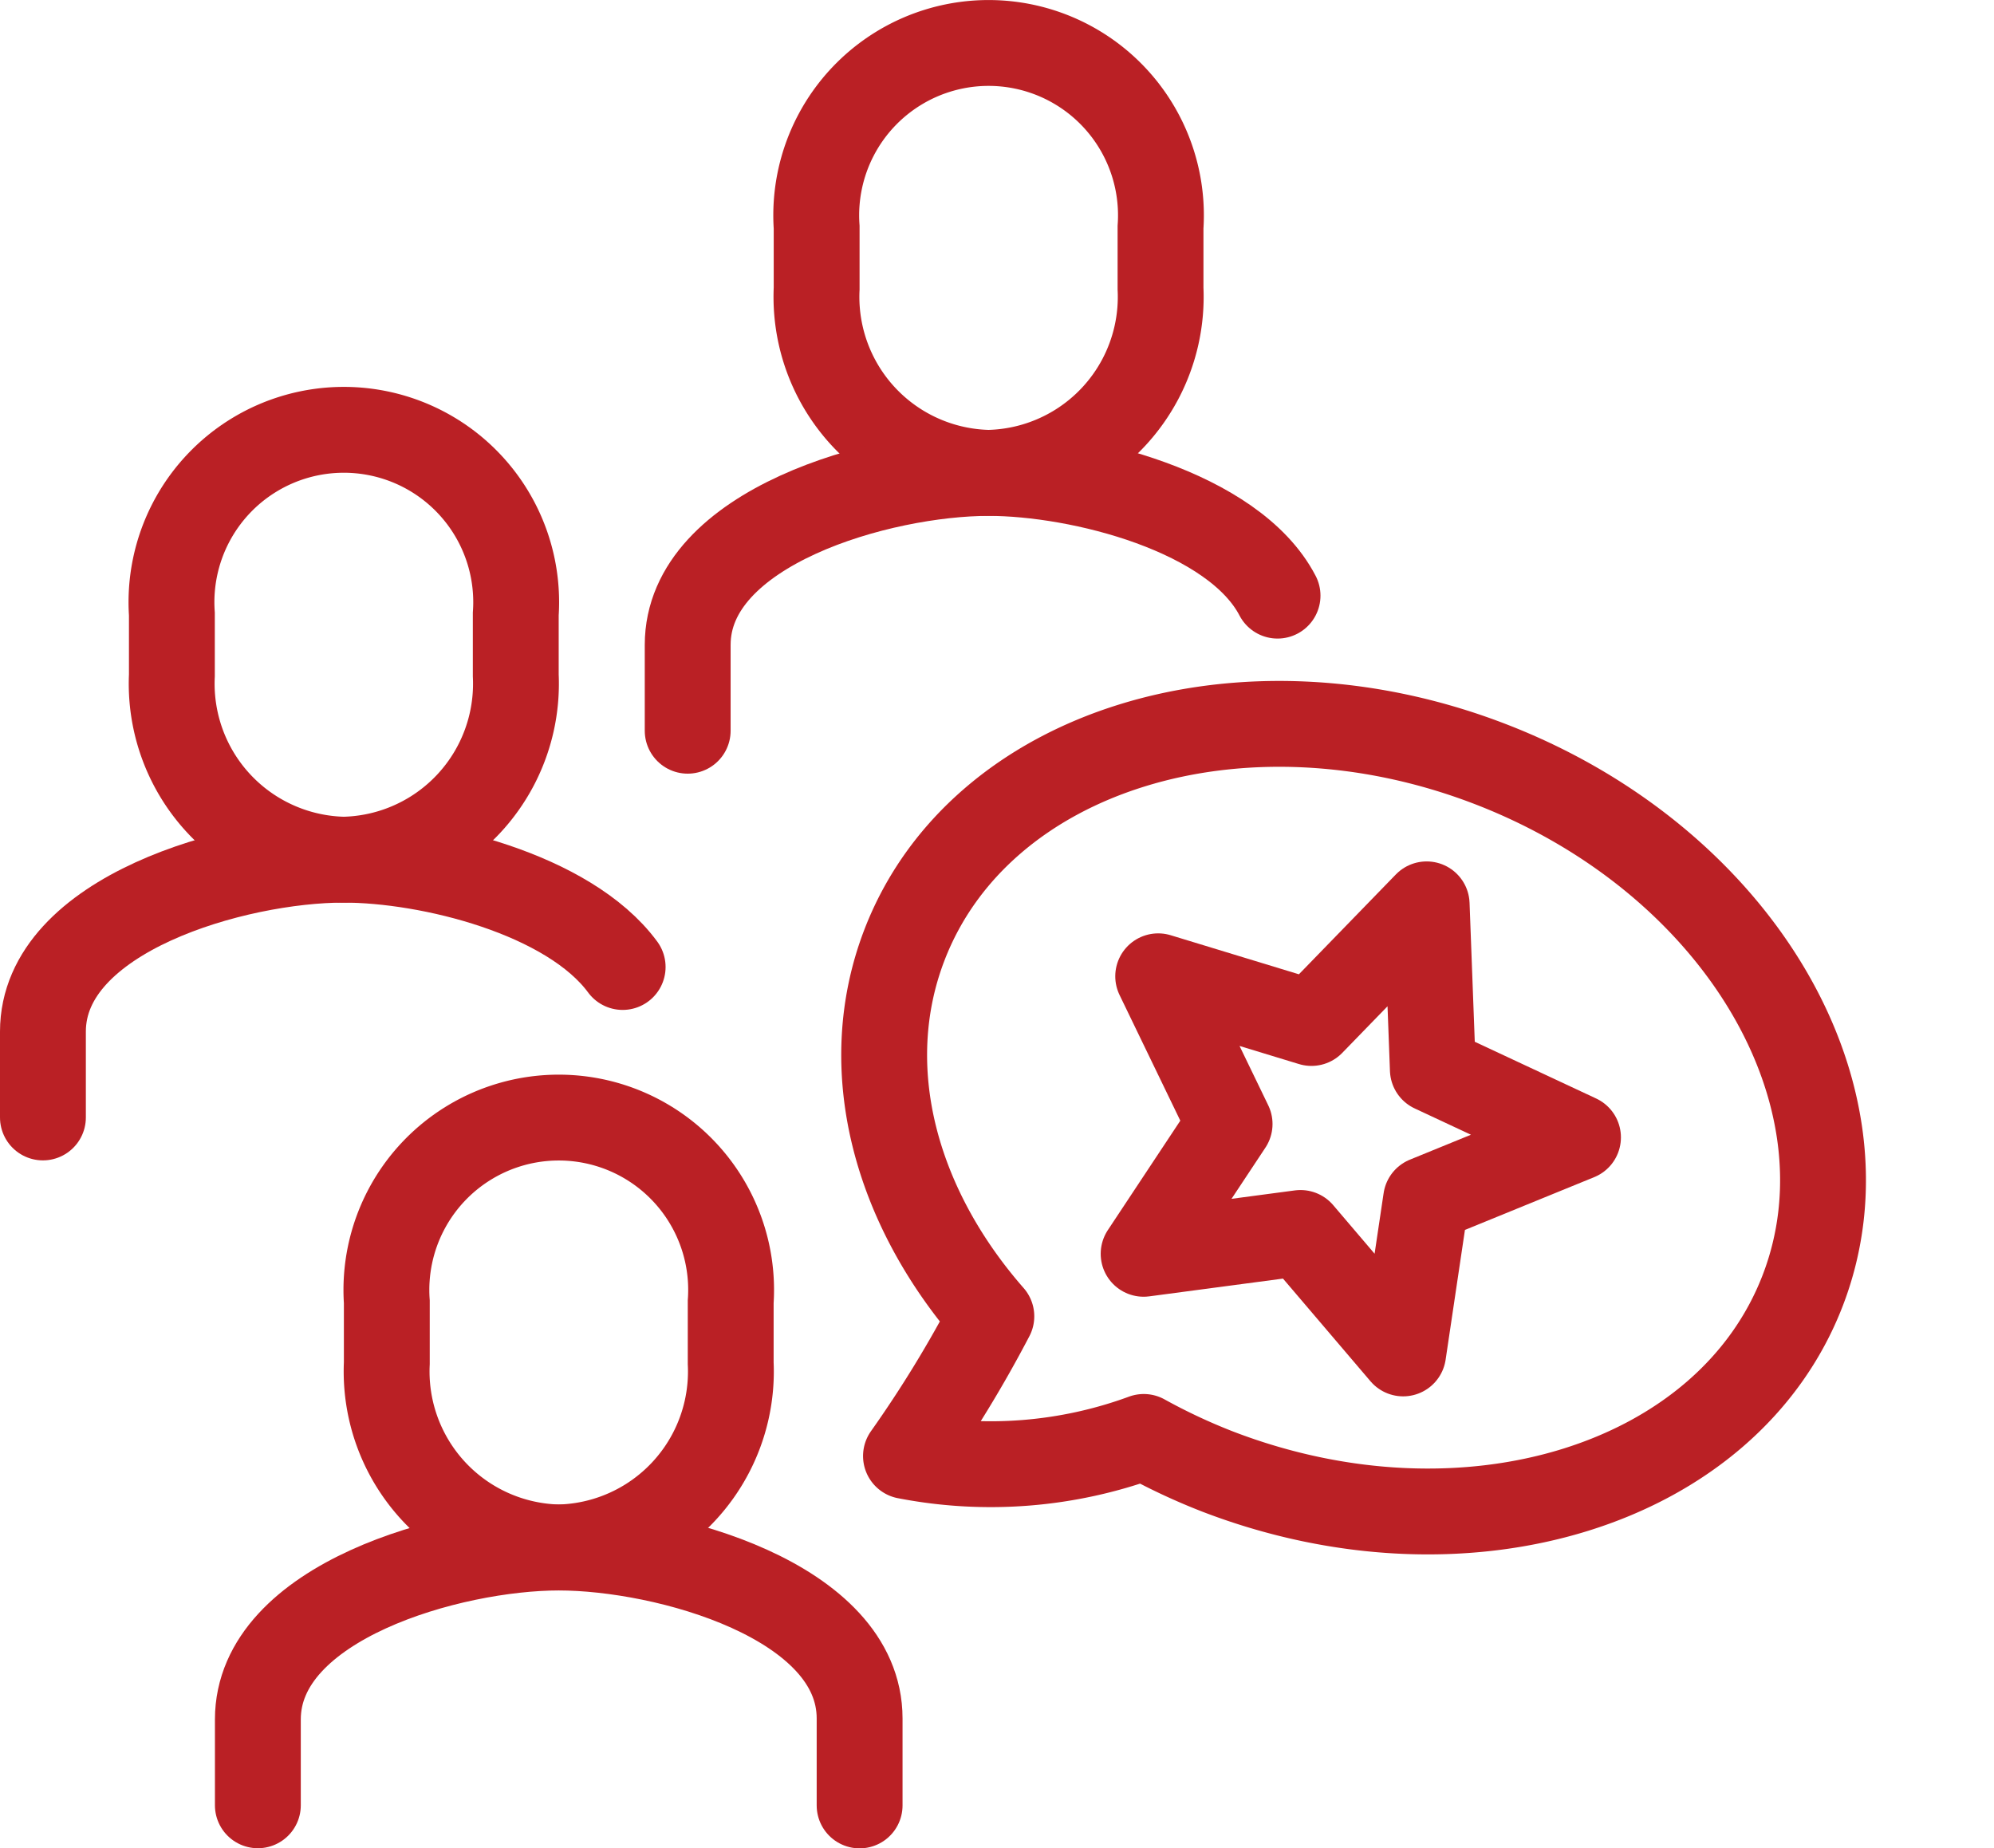
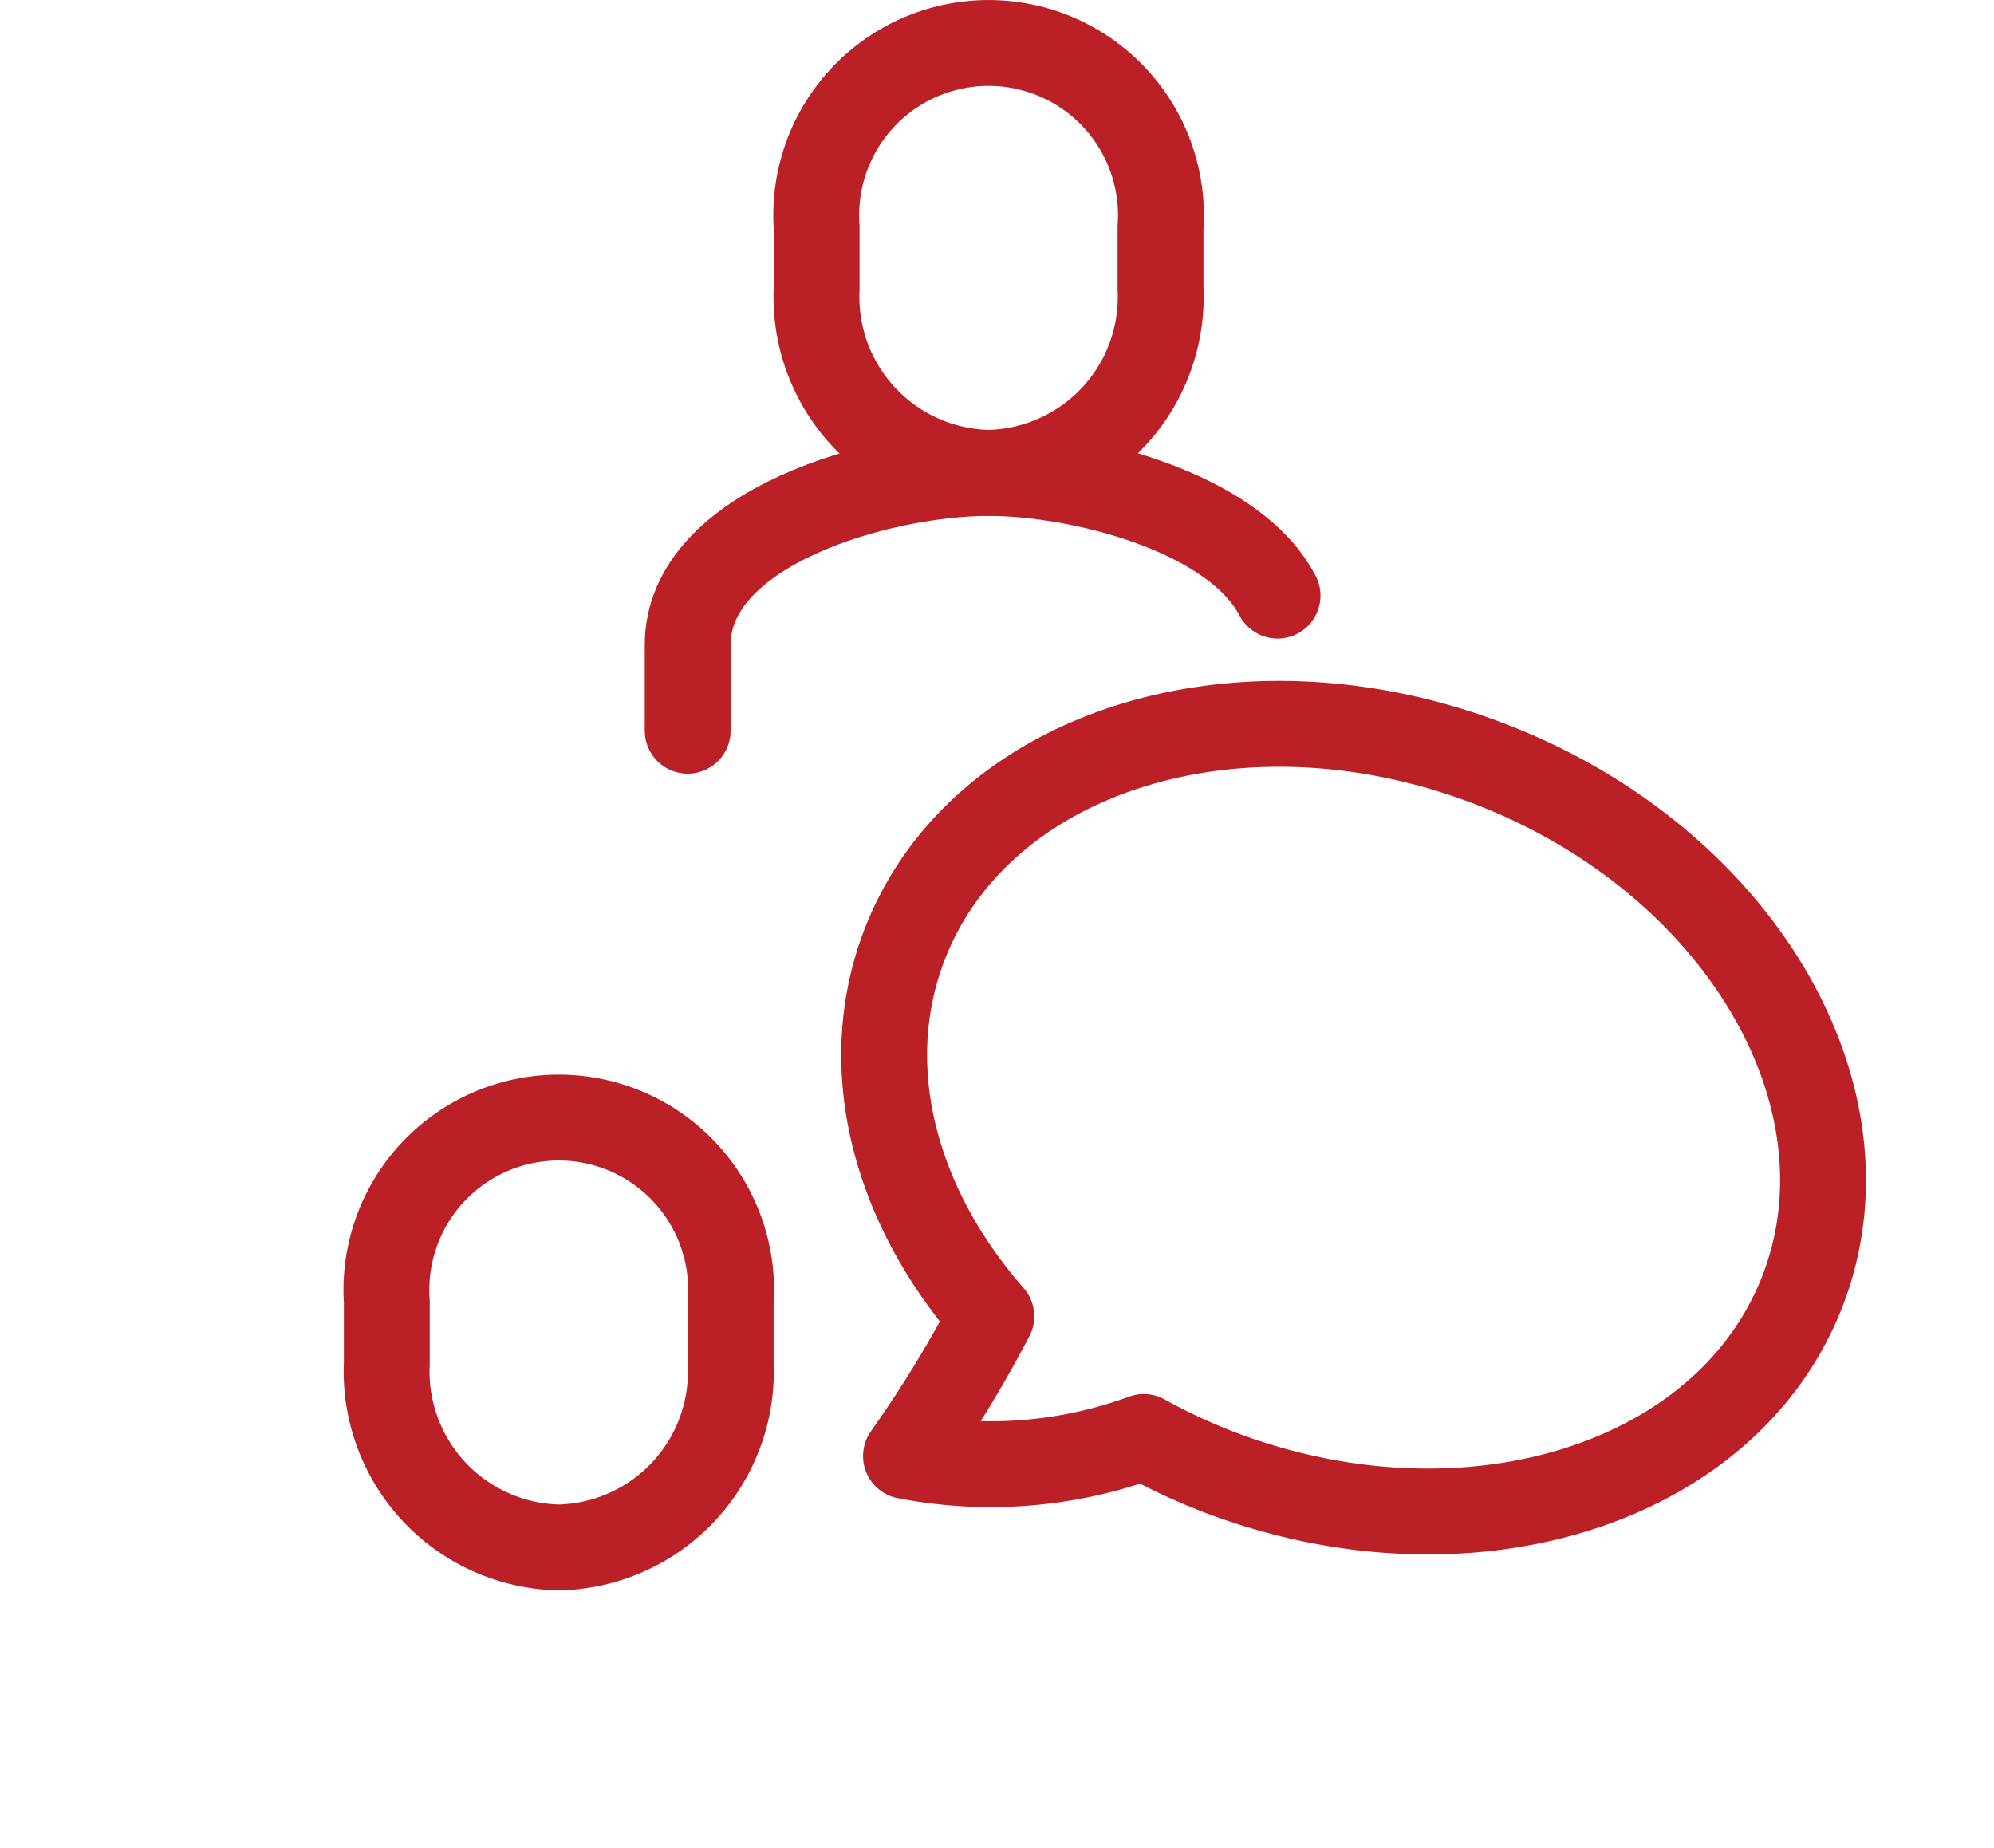
<svg xmlns="http://www.w3.org/2000/svg" width="46.451" height="43.056" viewBox="0 0 46.451 43.056">
  <g id="Choose_Experienced_icon" data-name="Choose Experienced icon" transform="translate(-209 -5955.739)">
    <g id="Group_40" data-name="Group 40" transform="translate(210 5956.74)">
      <g id="Group_41" data-name="Group 41" transform="translate(0 0)">
        <path id="Path_70" data-name="Path 70" d="M156.005,18.014A4.1,4.1,0,0,1,152,13.722V12.291a4.015,4.015,0,1,1,8.011,0v1.431A4.1,4.1,0,0,1,156.005,18.014Z" transform="translate(-133.976 -8)" fill="none" stroke="#ba2025" stroke-linecap="round" stroke-width="2" />
        <path id="Path_71" data-name="Path 71" d="M128,94.008v-2c0-2.745,4.515-4.005,7.009-4.005,2.124,0,5.713.9,6.732,2.858" transform="translate(-112.98 -77.986)" fill="none" stroke="#ba2025" stroke-linecap="round" stroke-width="2" />
-         <path id="Path_72" data-name="Path 72" d="M36.005,90.014A4.1,4.1,0,0,1,32,85.722V84.291a4.015,4.015,0,1,1,8.011,0v1.431A4.1,4.1,0,0,1,36.005,90.014Z" transform="translate(-28.996 -70.988)" fill="none" stroke="#ba2025" stroke-linecap="round" stroke-width="2" />
-         <path id="Path_73" data-name="Path 73" d="M21.505,162.5c-1.254-1.705-4.514-2.5-6.5-2.5C12.516,160,8,161.261,8,164.005v2" transform="translate(-8 -140.974)" fill="none" stroke="#ba2025" stroke-linecap="round" stroke-width="2" />
        <path id="Path_74" data-name="Path 74" d="M76.005,218.014A4.1,4.1,0,0,1,72,213.722v-1.431a4.015,4.015,0,1,1,8.011,0v1.431A4.1,4.1,0,0,1,76.005,218.014Z" transform="translate(-63.989 -182.966)" fill="none" stroke="#ba2025" stroke-linecap="round" stroke-width="2" />
-         <path id="Path_75" data-name="Path 75" d="M48,294.008v-2c0-2.745,4.515-4.005,7.009-4.005s7.009,1.237,7.009,3.982v2.026" transform="translate(-42.993 -252.953)" fill="none" stroke="#ba2025" stroke-linecap="round" stroke-width="2" />
      </g>
    </g>
    <g id="Group_44" data-name="Group 44" transform="translate(233.232 5969.514) rotate(21)">
-       <path id="Path_76" data-name="Path 76" d="M5.238,0,6.752,3.541l3.723.264L7.689,6.422l.787,3.541L5.238,8.2,2,9.963l.786-3.541L0,3.806l3.723-.264Z" transform="translate(5.78 3.582)" fill="none" stroke="#ba2025" stroke-linecap="round" stroke-linejoin="round" stroke-width="2" />
      <g id="Group_43" data-name="Group 43">
        <g id="Group_45" data-name="Group 45">
          <path id="Path_77" data-name="Path 77" d="M11.208,0C5.018,0,0,3.954,0,8.83c0,3.064,1.982,5.762,4.99,7.346A28.248,28.248,0,0,1,4.3,19.927a10.336,10.336,0,0,0,5.012-2.4,14.155,14.155,0,0,0,1.9.136c6.19,0,11.208-3.954,11.208-8.83S17.4,0,11.208,0Z" transform="translate(0 0)" fill="none" stroke="#ba2025" stroke-linecap="round" stroke-linejoin="round" stroke-width="2" />
        </g>
      </g>
    </g>
  </g>
</svg>